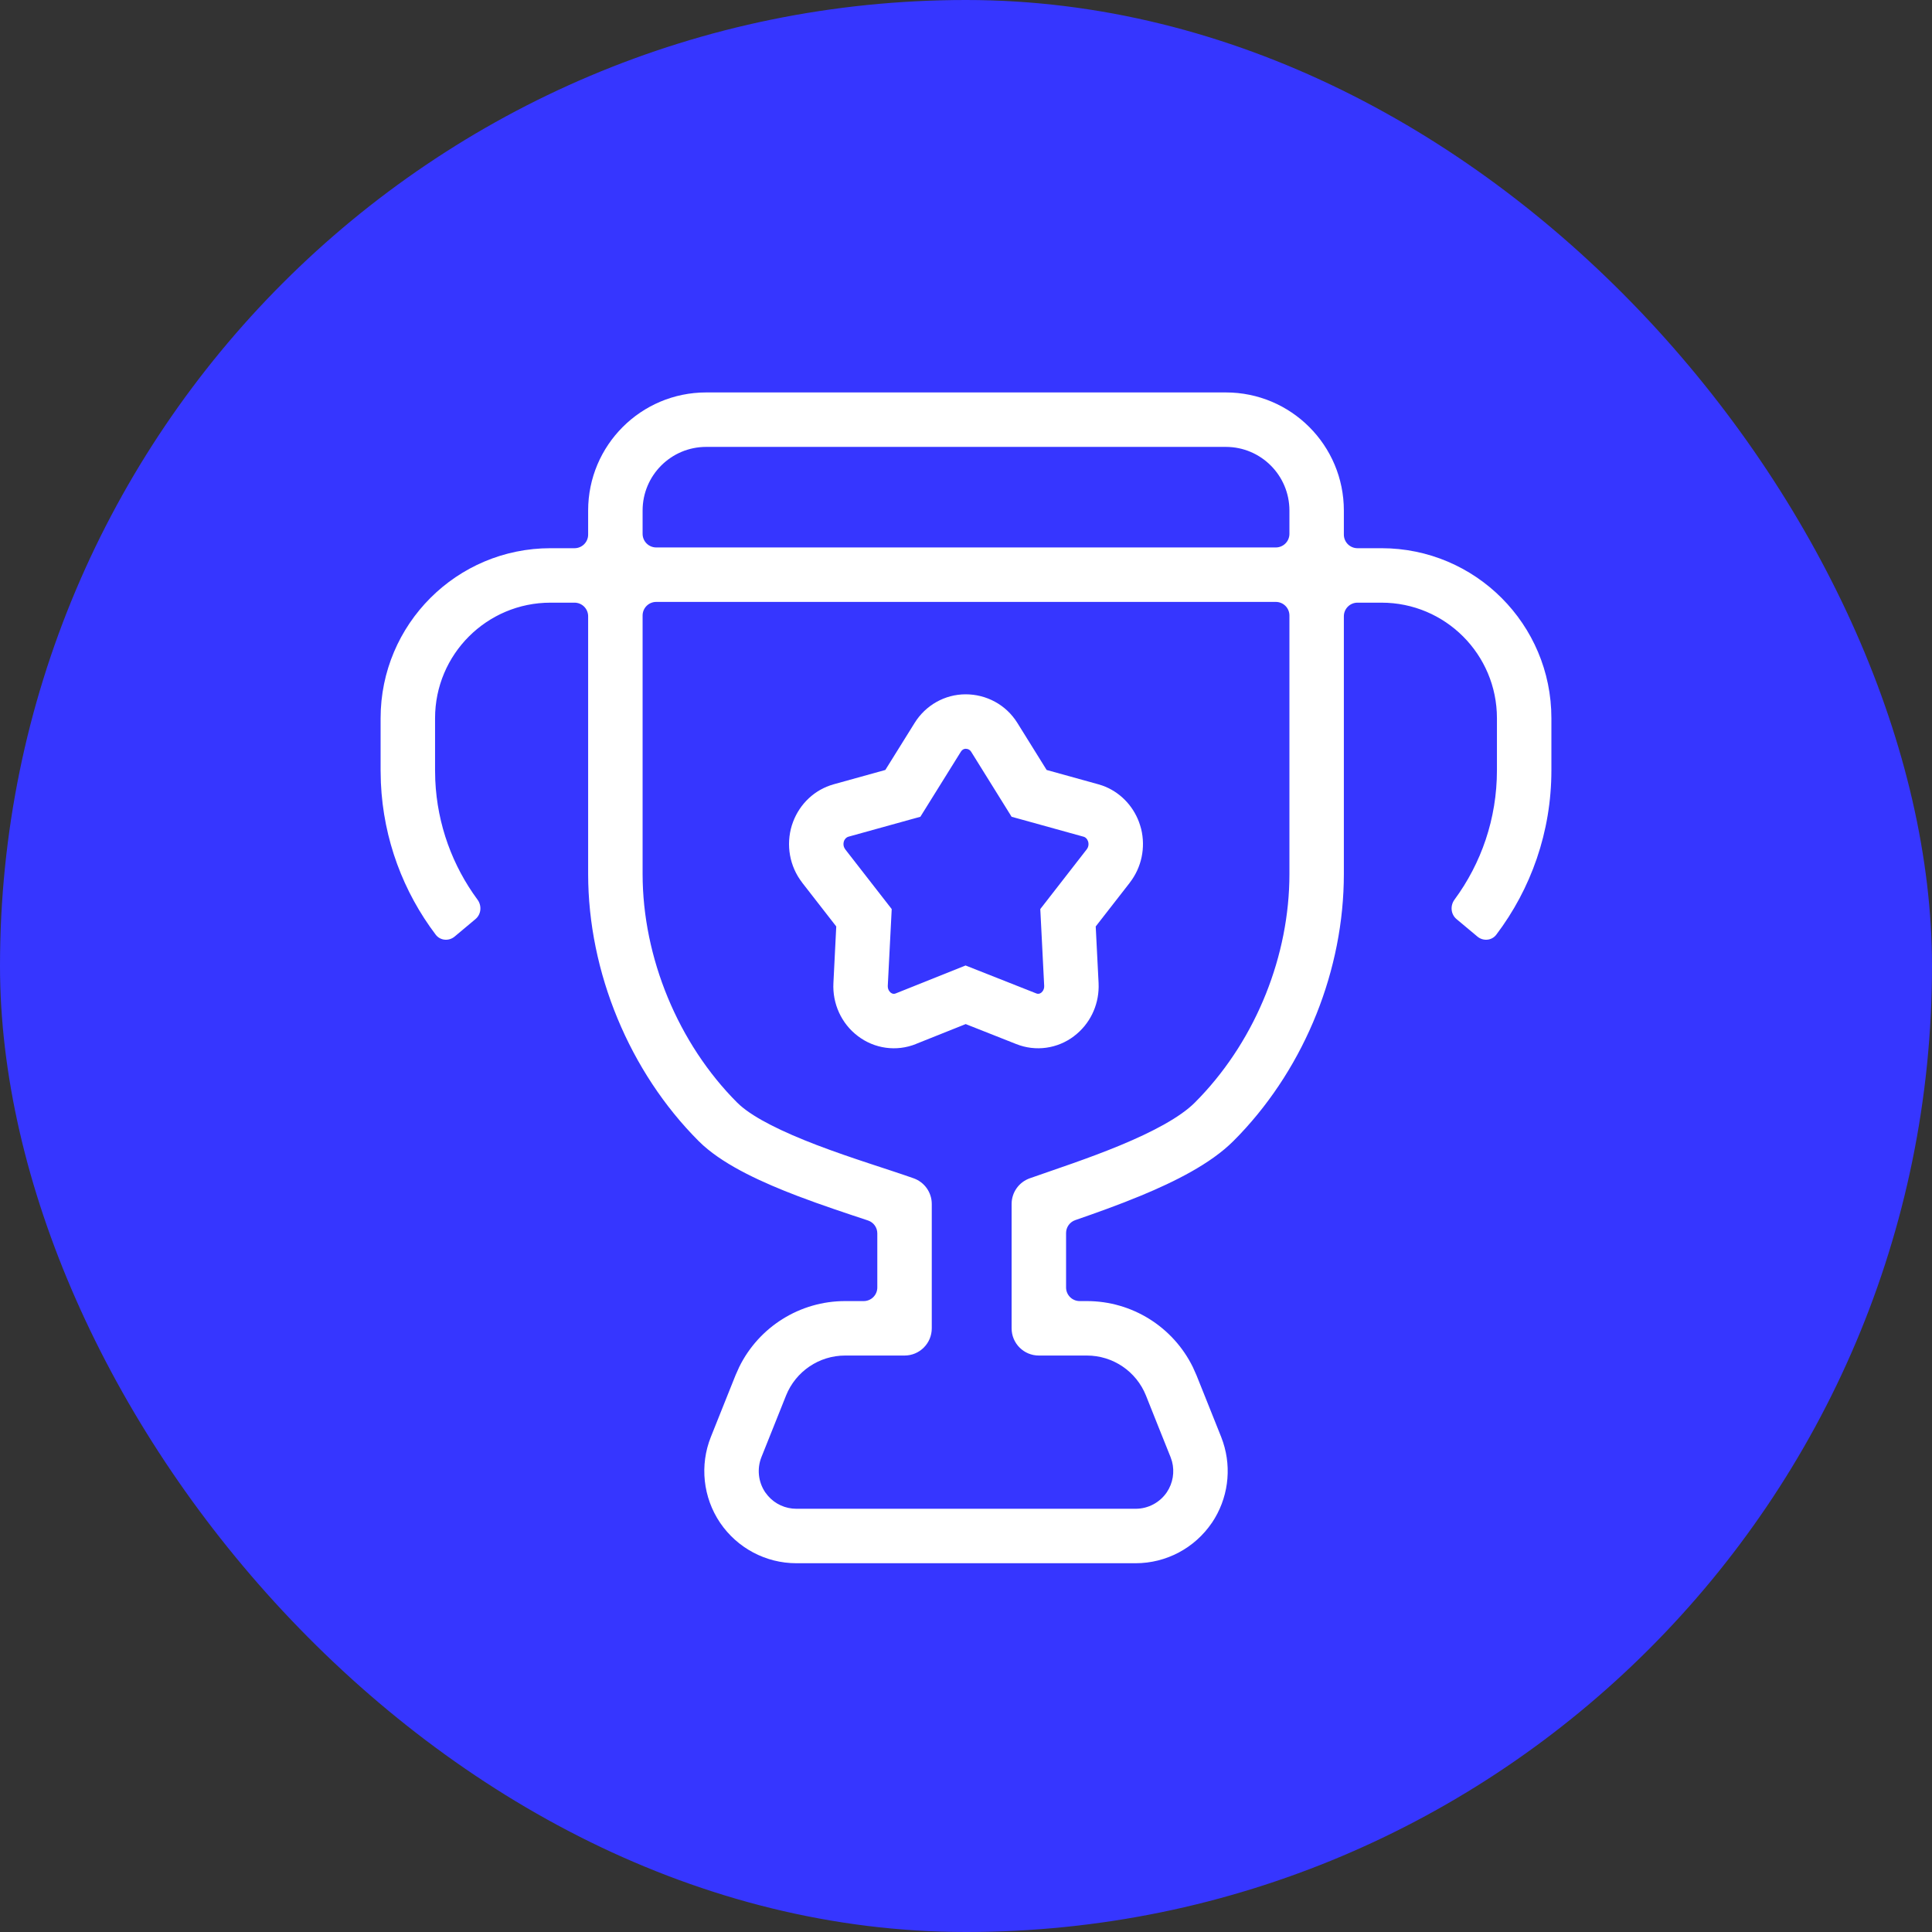
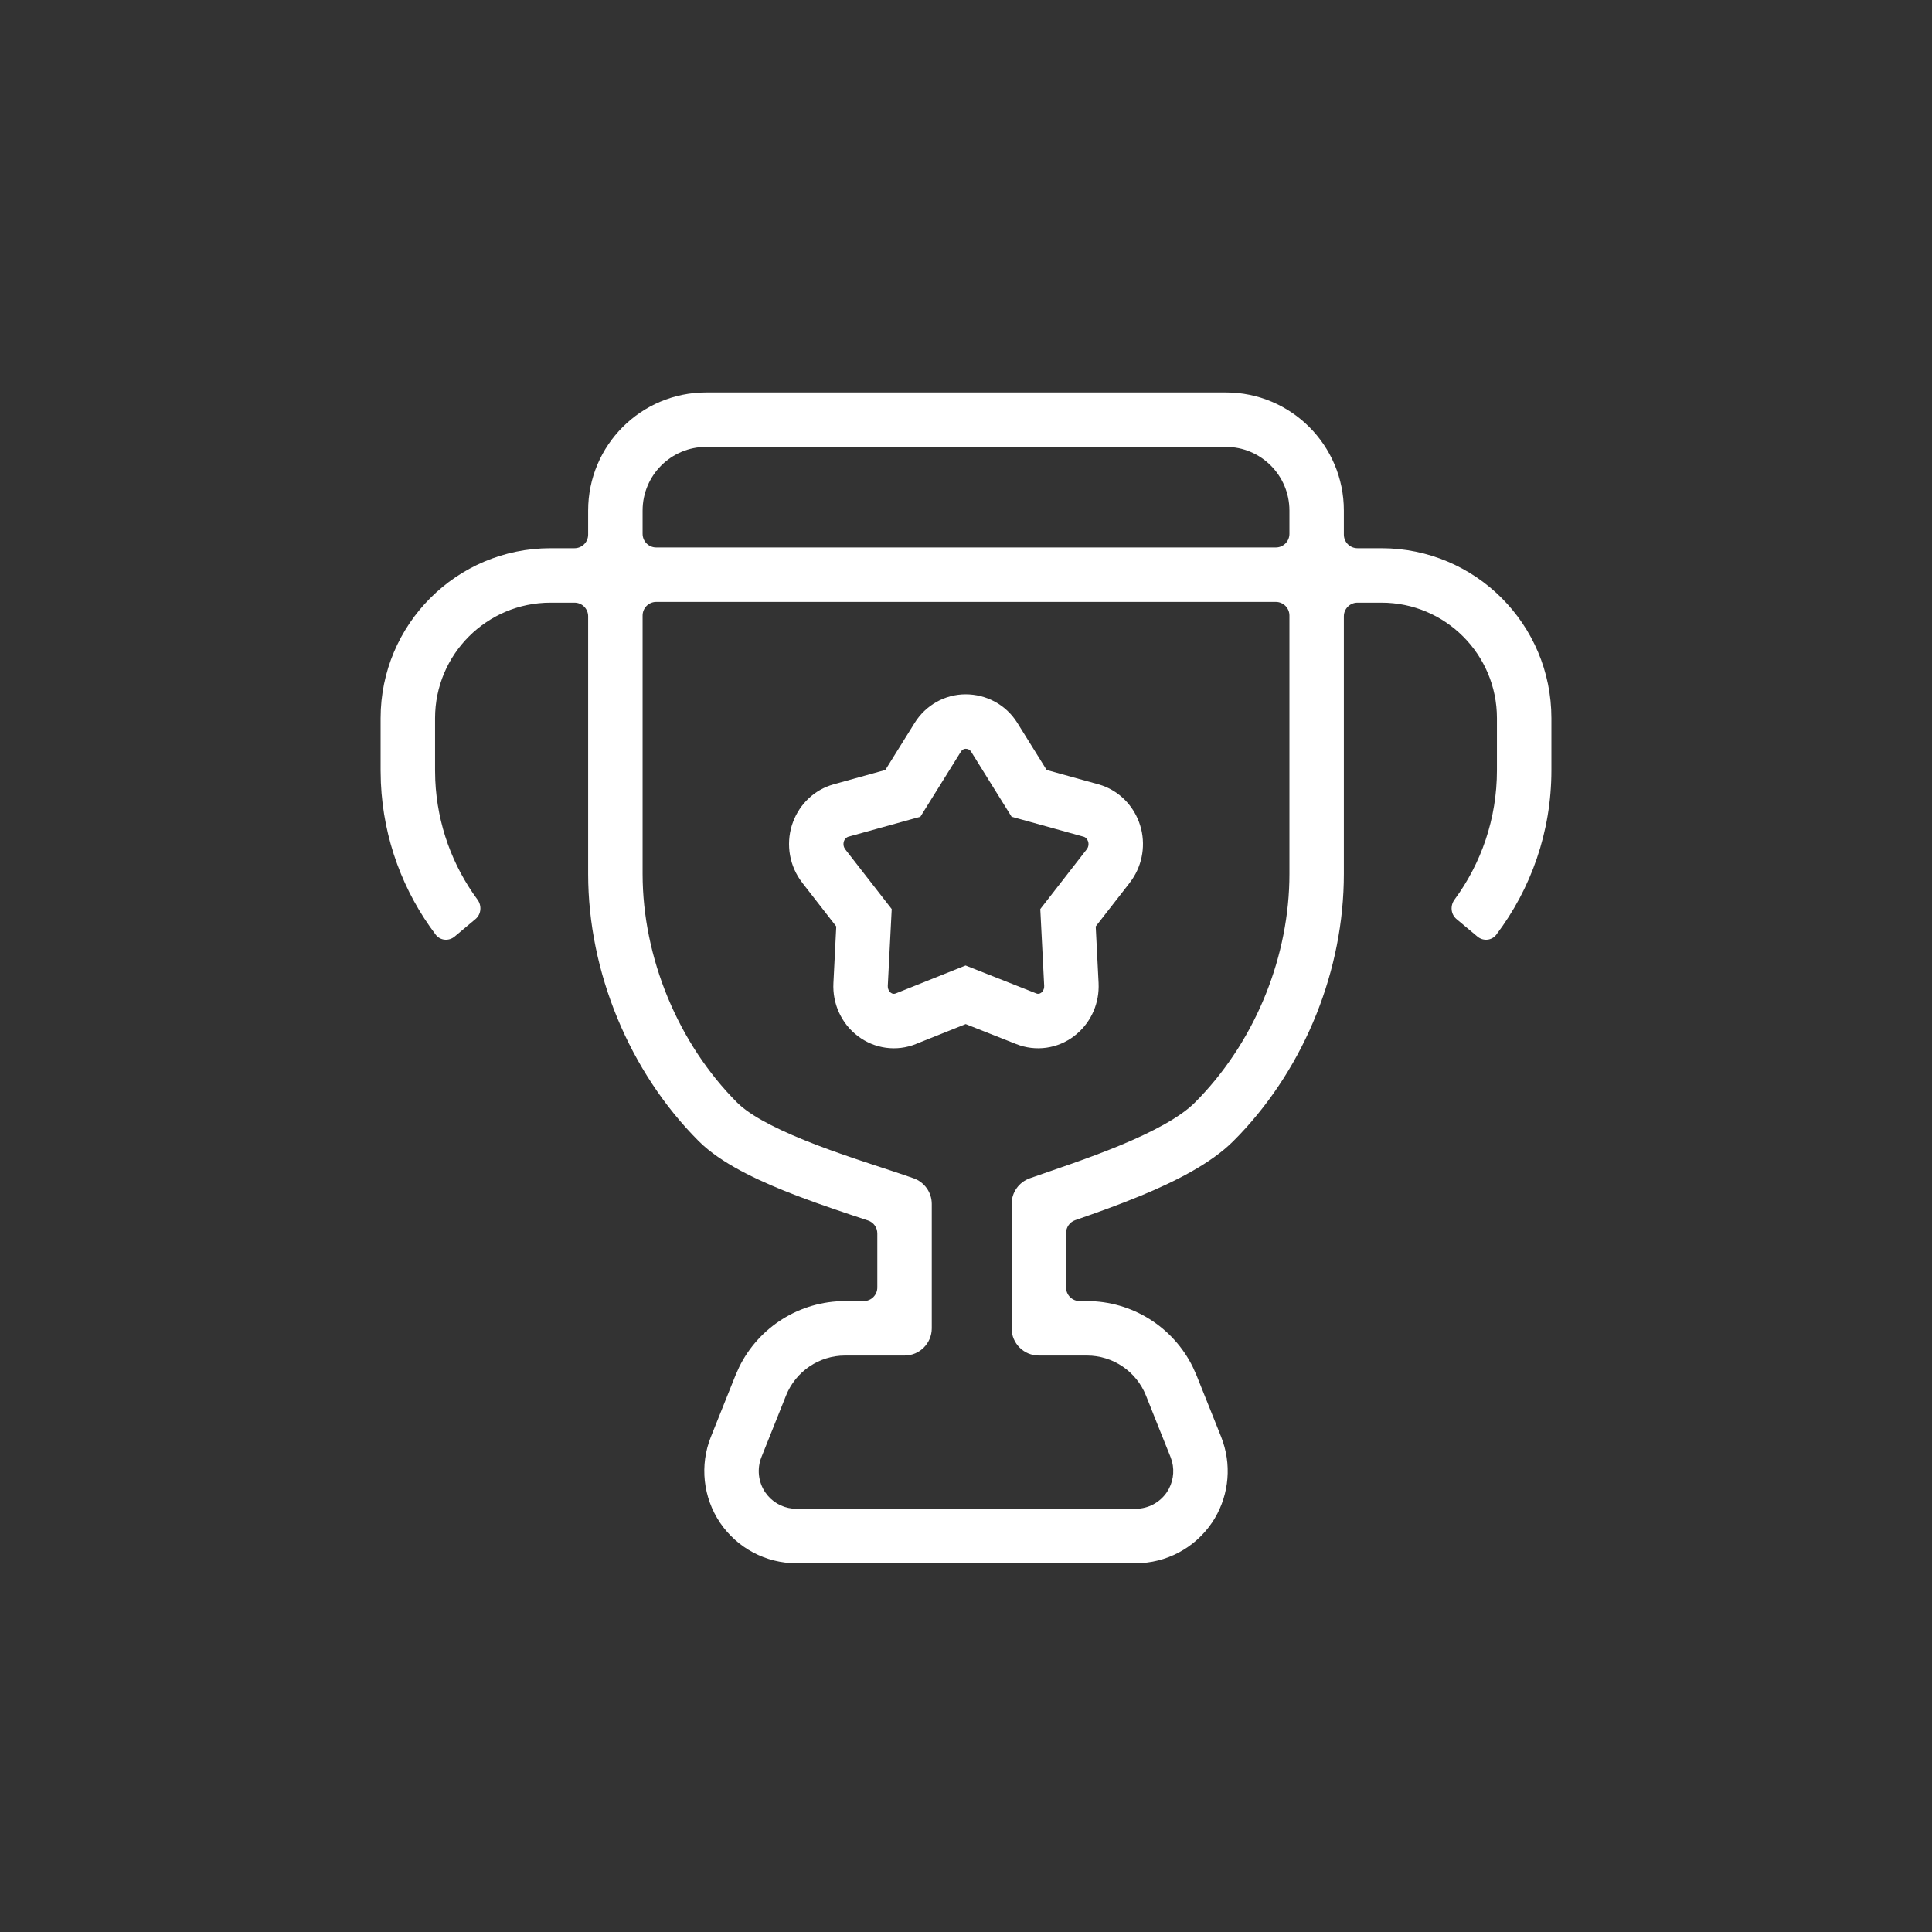
<svg xmlns="http://www.w3.org/2000/svg" width="64" height="64" viewBox="0 0 64 64" fill="none">
  <rect x="0" y="0" width="64" height="64" fill="#333333" stroke="none" />
-   <rect width="64" height="64" rx="32" fill="#3636FF" />
  <path d="M42.714 20.39C42.714 20.141 42.512 19.939 42.263 19.939H21.738C21.489 19.939 21.287 20.141 21.287 20.39V28.952C21.287 31.723 22.467 34.57 24.42 36.525L24.513 36.612C25.007 37.05 25.928 37.499 27.052 37.929C28.247 38.385 29.38 38.72 30.266 39.033C30.626 39.161 30.866 39.502 30.866 39.883V44.002C30.866 44.5 30.462 44.904 29.965 44.904H27.995C27.134 44.904 26.36 45.429 26.039 46.228C25.915 46.539 25.774 46.89 25.634 47.242L25.224 48.267C25.071 48.651 25.116 49.087 25.347 49.432L25.442 49.554C25.677 49.824 26.019 49.98 26.38 49.98H37.62C38.033 49.98 38.42 49.775 38.653 49.432C38.855 49.131 38.915 48.759 38.825 48.414L38.776 48.267C38.641 47.928 38.505 47.589 38.368 47.249C38.232 46.91 38.096 46.569 37.961 46.228C37.64 45.428 36.867 44.904 36.005 44.904H34.413C33.914 44.904 33.511 44.5 33.511 44.002V39.883C33.511 39.502 33.751 39.161 34.111 39.033C34.949 38.737 36.046 38.381 37.112 37.939C38.201 37.487 39.101 37.005 39.58 36.525L39.762 36.338C41.619 34.381 42.714 31.652 42.714 28.952V20.39ZM42.714 16.912C42.713 15.746 41.769 14.804 40.608 14.804H23.393C22.231 14.804 21.287 15.746 21.287 16.912V17.684C21.287 17.933 21.489 18.135 21.738 18.135H42.263C42.512 18.135 42.714 17.933 42.714 17.684V16.912ZM44.517 17.709C44.517 17.958 44.719 18.16 44.968 18.16H45.764C48.873 18.16 51.392 20.682 51.392 23.792V25.516C51.392 27.562 50.712 29.449 49.567 30.962C49.417 31.161 49.131 31.185 48.941 31.025L48.249 30.446C48.058 30.286 48.034 30.003 48.182 29.802C49.066 28.603 49.588 27.123 49.588 25.516V23.792C49.588 21.677 47.876 19.964 45.764 19.964H44.968C44.719 19.964 44.517 20.166 44.517 20.415V28.952C44.517 32.114 43.245 35.289 41.07 37.581L40.856 37.8C40.102 38.555 38.906 39.147 37.804 39.604C37.057 39.914 36.282 40.189 35.618 40.419C35.437 40.482 35.315 40.653 35.315 40.845V42.649C35.315 42.898 35.517 43.1 35.766 43.1H36.005C37.505 43.1 38.861 43.957 39.514 45.286L39.636 45.559L40.044 46.578C40.18 46.917 40.316 47.257 40.452 47.598L40.516 47.776C40.811 48.67 40.677 49.656 40.148 50.442C40.147 50.443 40.147 50.443 40.146 50.444C40.145 50.444 40.145 50.445 40.144 50.446C39.577 51.281 38.633 51.784 37.62 51.784H26.38C25.367 51.784 24.424 51.281 23.856 50.446C23.855 50.445 23.855 50.444 23.854 50.444C23.854 50.443 23.853 50.443 23.853 50.442C23.288 49.603 23.173 48.537 23.549 47.598C23.676 47.278 23.818 46.923 23.959 46.572C24.1 46.219 24.241 45.869 24.364 45.56L24.486 45.286C25.139 43.957 26.495 43.1 27.995 43.1H28.611C28.861 43.1 29.062 42.898 29.062 42.649V40.857C29.062 40.663 28.938 40.491 28.754 40.43C28.053 40.198 27.197 39.915 26.409 39.614C25.302 39.191 24.077 38.644 23.294 37.942L23.144 37.8C20.853 35.507 19.483 32.201 19.483 28.952V20.415C19.483 20.166 19.281 19.964 19.032 19.964H18.236C16.125 19.964 14.412 21.677 14.412 23.792V25.516L14.419 25.845C14.485 27.325 14.995 28.686 15.818 29.802C15.966 30.003 15.942 30.286 15.751 30.446L15.06 31.025C14.869 31.185 14.583 31.161 14.433 30.962C13.365 29.551 12.701 27.815 12.617 25.928L12.608 25.516V23.792C12.608 20.682 15.127 18.16 18.236 18.16H19.032C19.281 18.16 19.483 17.958 19.483 17.709V16.912C19.483 14.751 21.234 13 23.393 13H40.608C42.766 13 44.517 14.751 44.517 16.912V17.709Z" fill="white" />
  <path d="M31.988 23C32.666 23 33.322 23.336 33.703 23.95L34.671 25.506L36.384 25.981L36.386 25.982L36.51 26.02C37.079 26.22 37.516 26.667 37.726 27.218L37.767 27.338L37.768 27.341L37.803 27.463C37.952 28.076 37.819 28.733 37.426 29.238L37.427 29.239L36.297 30.69L36.392 32.564L36.394 32.691C36.389 33.323 36.096 33.931 35.583 34.319L35.584 34.32C35.035 34.739 34.309 34.844 33.662 34.585L31.99 33.924L30.343 34.582L30.344 34.583C29.695 34.845 28.966 34.74 28.416 34.32C27.869 33.906 27.572 33.241 27.608 32.564L27.702 30.69L26.573 29.239L26.574 29.238C26.154 28.699 26.032 27.987 26.231 27.341L26.232 27.338L26.274 27.218C26.499 26.627 26.985 26.157 27.614 25.982L27.616 25.981L29.328 25.506L30.297 23.95C30.66 23.364 31.295 23 31.988 23ZM31.988 24.804C31.936 24.804 31.873 24.831 31.83 24.901L31.829 24.903L30.488 27.057L30.149 27.15L28.098 27.719C28.046 27.735 27.983 27.783 27.953 27.877C27.933 27.947 27.939 28.018 27.965 28.076L27.997 28.131L27.997 28.132L29.539 30.114L29.522 30.449L29.409 32.657V32.66C29.406 32.733 29.43 32.797 29.467 32.843L29.505 32.883L29.549 32.909C29.59 32.926 29.631 32.925 29.668 32.91L29.671 32.909L31.986 31.983L34.325 32.907L34.332 32.91L34.37 32.92C34.396 32.923 34.423 32.921 34.45 32.909L34.494 32.883L34.533 32.843C34.569 32.797 34.594 32.733 34.59 32.66V32.657L34.478 30.449L34.461 30.114L36.002 28.132L36.003 28.131L36.035 28.076C36.06 28.018 36.067 27.947 36.046 27.877L36.018 27.815C35.986 27.761 35.941 27.731 35.902 27.719L33.85 27.15L33.511 27.057L32.171 24.903L32.17 24.901C32.133 24.842 32.072 24.804 31.988 24.804Z" fill="white" />
</svg>